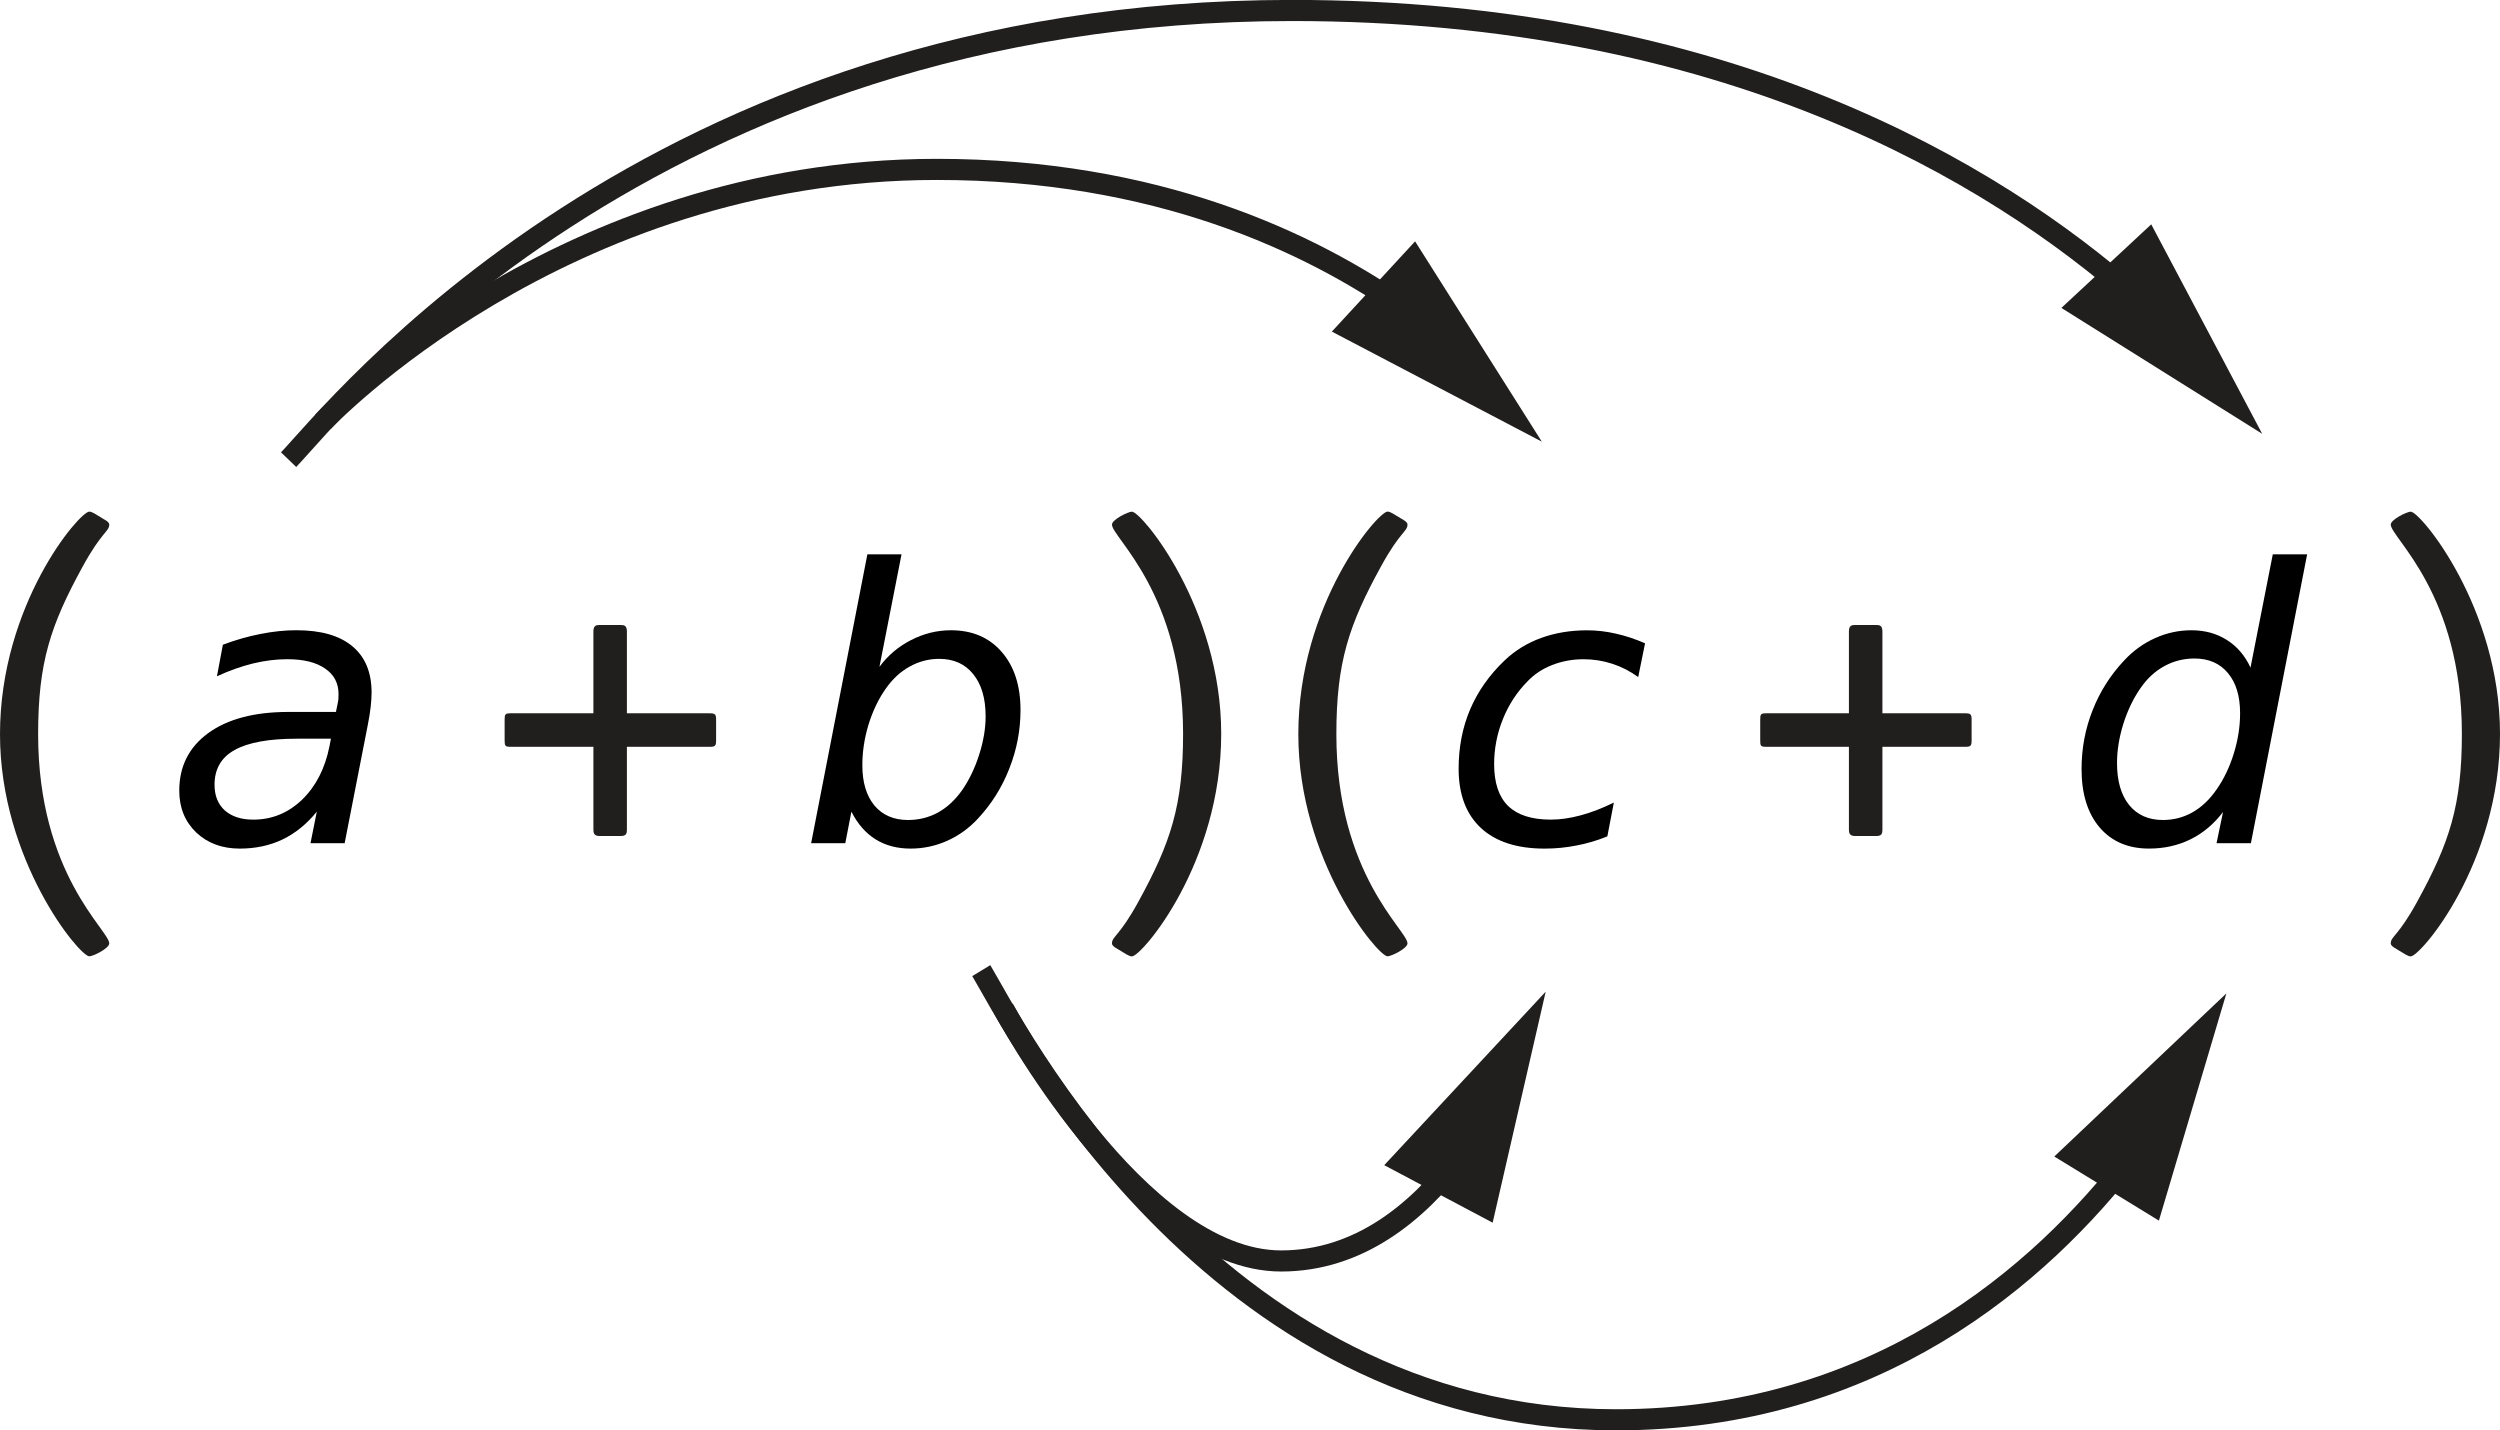
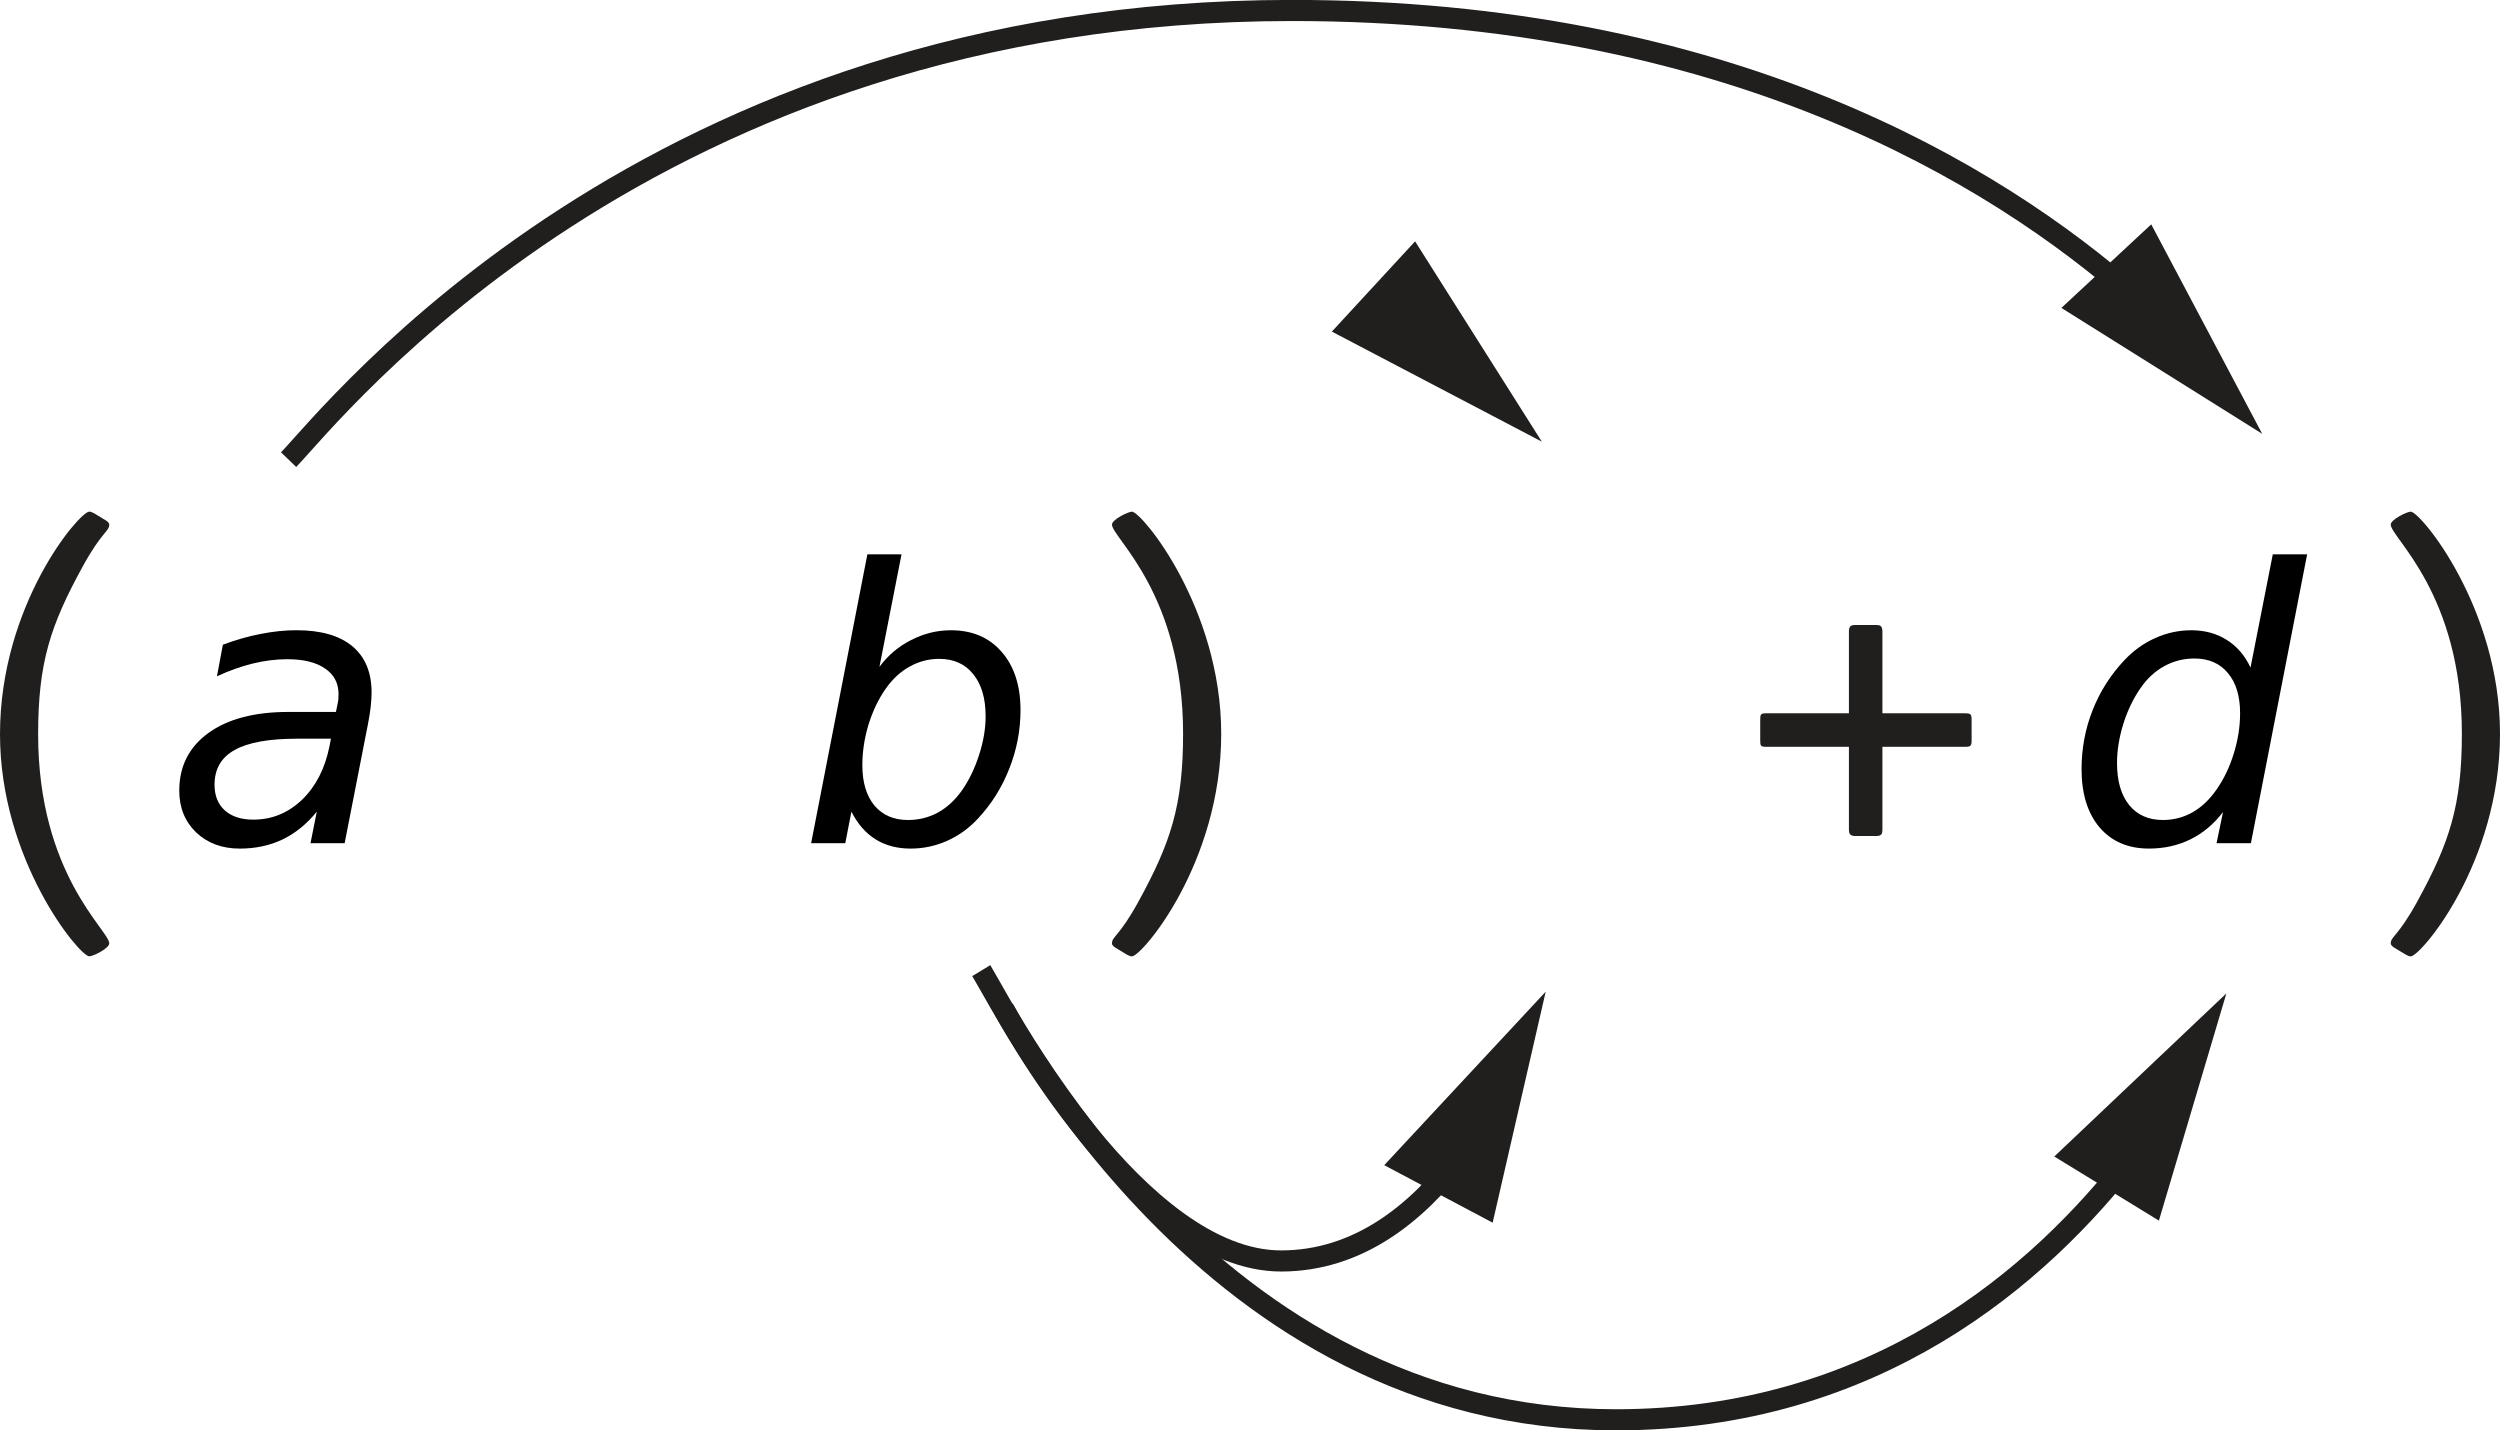
<svg xmlns="http://www.w3.org/2000/svg" xmlns:ns1="http://sodipodi.sourceforge.net/DTD/sodipodi-0.dtd" xmlns:ns2="http://www.inkscape.org/namespaces/inkscape" width="118.36pt" height="67.72pt" viewBox="0 0 118.36 67.72" version="1.1" id="svg39" ns1:docname="bt-ra34-th1-t02.svg" ns2:version="0.92.1 r15371">
  <defs id="defs43" />
  <ns1:namedview pagecolor="#ffffff" bordercolor="#666666" borderopacity="1" objecttolerance="10" gridtolerance="10" guidetolerance="10" ns2:pageopacity="0" ns2:pageshadow="2" ns2:window-width="1920" ns2:window-height="986" id="namedview41" showgrid="false" ns2:zoom="2.6137034" ns2:cx="83.115255" ns2:cy="45.146667" ns2:window-x="-11" ns2:window-y="-11" ns2:window-maximized="1" ns2:current-layer="svg39" />
  <path ns2:connector-curvature="0" id="path2" d="m 5.016,24.641 c 0.066,0.043 0.156,0.109 0.156,0.195 0,0.332 -0.352,0.332 -1.254,1.98 -1.52,2.773 -2.113,4.535 -2.113,7.945 0,6.645 3.367,9.285 3.367,9.902 0,0.242 -0.77,0.613 -0.945,0.613 C 3.762,45.277 0,40.723 0,34.762 0,28.621 3.762,24.223 4.227,24.223 c 0.086,0 0.152,0.043 0.242,0.086 l 0.547,0.332" style="fill:#211e1e;fill-opacity:1;fill-rule:nonzero;stroke:none" />
-   <path ns2:connector-curvature="0" id="path6" d="m 33.594,33.77 c 0.266,0 0.309,0.047 0.309,0.309 v 0.969 c 0,0.266 -0.043,0.309 -0.309,0.309 h -3.914 v 3.918 c 0,0.176 -0.023,0.305 -0.289,0.305 h -1.012 c -0.262,0 -0.285,-0.152 -0.285,-0.305 v -3.918 h -3.918 c -0.262,0 -0.285,-0.043 -0.285,-0.309 v -0.969 c 0,-0.262 0.023,-0.309 0.285,-0.309 h 3.918 v -3.871 c 0,-0.285 0.133,-0.309 0.285,-0.309 h 1.012 c 0.156,0 0.289,0.023 0.289,0.309 v 3.871 h 3.914" style="fill:#211e1e;fill-opacity:1;fill-rule:nonzero;stroke:none" />
  <path ns2:connector-curvature="0" id="path10" d="m 52.797,44.859 c -0.066,-0.043 -0.152,-0.109 -0.152,-0.195 0,-0.332 0.352,-0.332 1.254,-1.98 1.52,-2.773 2.113,-4.535 2.113,-7.945 0,-6.645 -3.367,-9.285 -3.367,-9.902 0,-0.242 0.77,-0.613 0.945,-0.613 0.461,0 4.227,4.555 4.227,10.516 0,6.141 -3.766,10.539 -4.227,10.539 -0.086,0 -0.152,-0.043 -0.242,-0.086 l -0.551,-0.332" style="fill:#211e1e;fill-opacity:1;fill-rule:nonzero;stroke:none" />
-   <path ns2:connector-curvature="0" id="path12" d="m 66.484,24.641 c 0.066,0.043 0.152,0.109 0.152,0.195 0,0.332 -0.352,0.332 -1.254,1.98 -1.52,2.773 -2.113,4.535 -2.113,7.945 0,6.645 3.367,9.285 3.367,9.902 0,0.242 -0.77,0.613 -0.945,0.613 -0.461,0 -4.223,-4.555 -4.223,-10.516 0,-6.141 3.762,-10.539 4.223,-10.539 0.09,0 0.152,0.043 0.242,0.086 l 0.551,0.332" style="fill:#211e1e;fill-opacity:1;fill-rule:nonzero;stroke:none" />
  <path ns2:connector-curvature="0" id="path16" d="m 93.035,33.77 c 0.266,0 0.309,0.047 0.309,0.309 v 0.969 c 0,0.266 -0.043,0.309 -0.309,0.309 h -3.914 v 3.918 c 0,0.176 -0.023,0.305 -0.285,0.305 h -1.012 c -0.266,0 -0.289,-0.152 -0.289,-0.305 v -3.918 h -3.914 c -0.266,0 -0.285,-0.043 -0.285,-0.309 v -0.969 c 0,-0.262 0.02,-0.309 0.285,-0.309 h 3.914 v -3.871 c 0,-0.285 0.133,-0.309 0.289,-0.309 h 1.012 c 0.152,0 0.285,0.023 0.285,0.309 v 3.871 h 3.914" style="fill:#211e1e;fill-opacity:1;fill-rule:nonzero;stroke:none" />
  <path ns2:connector-curvature="0" id="path20" d="m 113.344,44.859 c -0.066,-0.043 -0.156,-0.109 -0.156,-0.195 0,-0.332 0.352,-0.332 1.254,-1.98 1.52,-2.773 2.113,-4.535 2.113,-7.945 0,-6.645 -3.367,-9.285 -3.367,-9.902 0,-0.242 0.77,-0.613 0.945,-0.613 0.465,0 4.227,4.555 4.227,10.516 0,6.141 -3.762,10.539 -4.227,10.539 -0.086,0 -0.152,-0.043 -0.238,-0.086 l -0.551,-0.332" style="fill:#211e1e;fill-opacity:1;fill-rule:nonzero;stroke:none" />
  <path ns2:connector-curvature="0" id="path22" d="m 13.664,21.762 c 2.133,-2.215 17.066,-21.266 47.5,-21.266 20.594,0 33.242,7.688 39.906,13.559" style="fill:none;stroke:#211e1e;stroke-width:1;stroke-linecap:butt;stroke-linejoin:round;stroke-miterlimit:4;stroke-opacity:1" />
  <path ns2:connector-curvature="0" id="path24" d="m 97.594,14.578 9.508,5.961 -5.254,-9.918 -4.254,3.957" style="fill:#211e1e;fill-opacity:1;fill-rule:nonzero;stroke:none" />
-   <path ns2:connector-curvature="0" id="path26" d="M 66.66,14.715 C 62.004,11.418 54.695,8.02 44.355,8.02 c -17.82,0 -29.066,11.953 -29.066,11.953" style="fill:none;stroke:#211e1e;stroke-width:1;stroke-linecap:butt;stroke-linejoin:round;stroke-miterlimit:4;stroke-opacity:1" />
  <path ns2:connector-curvature="0" id="path28" d="m 66.996,11.426 6,9.484 -9.941,-5.211 3.941,-4.273" style="fill:#211e1e;fill-opacity:1;fill-rule:nonzero;stroke:none" />
  <path ns2:connector-curvature="0" id="path30" d="m 46.457,45.953 c 1.348,2.219 10.797,21.266 30.047,21.266 12.27,0 20.082,-6.816 24.469,-12.516" style="fill:none;stroke:#211e1e;stroke-width:1;stroke-linecap:butt;stroke-linejoin:round;stroke-miterlimit:4;stroke-opacity:1" />
  <path ns2:connector-curvature="0" id="path32" d="m 102.211,57.789 3.195,-10.758 -8.148,7.723 4.953,3.035" style="fill:#211e1e;fill-opacity:1;fill-rule:nonzero;stroke:none" />
  <path ns2:connector-curvature="0" id="path34" d="m 69.078,54.801 c -1.992,2.629 -4.773,4.898 -8.426,4.898 -6.789,0 -13.145,-11.953 -13.145,-11.953" style="fill:none;stroke:#211e1e;stroke-width:1;stroke-linecap:butt;stroke-linejoin:round;stroke-miterlimit:4;stroke-opacity:1" />
  <path ns2:connector-curvature="0" id="path36" d="m 65.535,55.164 7.645,-8.215 -2.512,10.938 -5.133,-2.723" style="fill:#211e1e;fill-opacity:1;fill-rule:nonzero;stroke:none" />
  <g aria-label="a" style="font-style:normal;font-variant:normal;font-weight:normal;font-stretch:normal;font-size:10px;line-height:1.25;font-family:'DejaVu Sans';-inkscape-font-specification:'DejaVu Sans, Normal';font-variant-ligatures:normal;font-variant-caps:normal;font-variant-numeric:normal;font-feature-settings:normal;text-align:start;letter-spacing:0px;word-spacing:0px;writing-mode:lr-tb;text-anchor:start;fill:#000000;fill-opacity:1;stroke:none;stroke-width:0.75" id="text4542">
    <path d="m 17.416,34.305 -1.099,5.616 h -1.617 l 0.299,-1.494 q -0.712,0.879 -1.626,1.318 -0.905,0.431 -2.021,0.431 -1.257,0 -2.065,-0.765 -0.8,-0.773 -0.8,-1.978 0,-1.723 1.371,-2.725 1.38,-1.002 3.797,-1.002 h 2.25 l 0.088,-0.431 q 0.018,-0.07 0.026,-0.149 0.009,-0.088 0.009,-0.264 0,-0.782 -0.642,-1.213 -0.633,-0.439 -1.784,-0.439 -0.791,0 -1.626,0.202 -0.826,0.202 -1.705,0.606 l 0.281,-1.494 q 0.914,-0.343 1.784,-0.51 0.879,-0.176 1.696,-0.176 1.74,0 2.646,0.756 0.914,0.756 0.914,2.197 0,0.29 -0.044,0.686 -0.044,0.387 -0.132,0.826 z m -1.749,0.668 h -1.617 q -1.986,0 -2.944,0.536 -0.949,0.527 -0.949,1.644 0,0.773 0.483,1.213 0.492,0.439 1.354,0.439 1.318,0 2.303,-0.94 0.984,-0.949 1.301,-2.531 z" style="font-style:oblique;font-variant:normal;font-weight:normal;font-stretch:normal;font-size:18px;font-family:'DejaVu Sans';-inkscape-font-specification:'DejaVu Sans, Oblique';font-variant-ligatures:normal;font-variant-caps:normal;font-variant-numeric:normal;font-feature-settings:normal;text-align:start;writing-mode:lr-tb;text-anchor:start;stroke-width:0.75" id="path4578" />
  </g>
  <g aria-label="b" style="font-style:normal;font-variant:normal;font-weight:normal;font-stretch:normal;font-size:10px;line-height:1.25;font-family:'DejaVu Sans';-inkscape-font-specification:'DejaVu Sans, Normal';font-variant-ligatures:normal;font-variant-caps:normal;font-variant-numeric:normal;font-feature-settings:normal;text-align:start;letter-spacing:0px;word-spacing:0px;writing-mode:lr-tb;text-anchor:start;fill:#000000;fill-opacity:1;stroke:none;stroke-width:0.75" id="text4542-2">
    <path d="m 46.663,33.909 q 0,-1.274 -0.589,-1.995 -0.58,-0.721 -1.608,-0.721 -0.747,0 -1.406,0.369 -0.65,0.36 -1.134,1.055 -0.51,0.729 -0.809,1.696 -0.29,0.958 -0.29,1.916 0,1.213 0.571,1.907 0.58,0.686 1.591,0.686 0.765,0 1.415,-0.352 0.65,-0.36 1.143,-1.055 0.501,-0.721 0.809,-1.679 0.308,-0.958 0.308,-1.828 z M 41.636,31.571 q 0.598,-0.809 1.494,-1.266 0.905,-0.466 1.89,-0.466 1.512,0 2.399,1.02 0.896,1.02 0.896,2.76 0,1.424 -0.527,2.76 -0.519,1.336 -1.485,2.373 -0.633,0.686 -1.459,1.055 -0.826,0.369 -1.731,0.369 -0.958,0 -1.661,-0.439 -0.703,-0.439 -1.143,-1.31 l -0.29,1.494 H 38.402 L 41.065,26.245 h 1.617 z" style="font-style:oblique;font-variant:normal;font-weight:normal;font-stretch:normal;font-size:18px;font-family:'DejaVu Sans';-inkscape-font-specification:'DejaVu Sans, Oblique';font-variant-ligatures:normal;font-variant-caps:normal;font-variant-numeric:normal;font-feature-settings:normal;text-align:start;writing-mode:lr-tb;text-anchor:start;stroke-width:0.75" id="path4581" />
  </g>
  <g aria-label="c" style="font-style:normal;font-variant:normal;font-weight:normal;font-stretch:normal;font-size:10px;line-height:1.25;font-family:'DejaVu Sans';-inkscape-font-specification:'DejaVu Sans, Normal';font-variant-ligatures:normal;font-variant-caps:normal;font-variant-numeric:normal;font-feature-settings:normal;text-align:start;letter-spacing:0px;word-spacing:0px;writing-mode:lr-tb;text-anchor:start;fill:#000000;fill-opacity:1;stroke:none;stroke-width:0.75" id="text4542-5">
-     <path d="m 77.884,30.455 -0.325,1.6 q -0.58,-0.422 -1.239,-0.633 -0.65,-0.211 -1.354,-0.211 -0.773,0 -1.477,0.272 -0.694,0.272 -1.169,0.773 -0.756,0.765 -1.169,1.793 -0.413,1.028 -0.413,2.127 0,1.327 0.659,1.978 0.668,0.65 2.021,0.65 0.668,0 1.415,-0.202 0.756,-0.202 1.573,-0.606 l -0.308,1.6 q -0.703,0.29 -1.45,0.431 -0.738,0.149 -1.521,0.149 -1.96,0 -3.015,-0.976 -1.055,-0.984 -1.055,-2.804 0,-1.529 0.545,-2.812 0.554,-1.292 1.635,-2.32 0.738,-0.703 1.731,-1.063 0.993,-0.36 2.171,-0.36 0.686,0 1.362,0.158 0.677,0.149 1.38,0.457 z" style="font-style:oblique;font-variant:normal;font-weight:normal;font-stretch:normal;font-size:18px;font-family:'DejaVu Sans';-inkscape-font-specification:'DejaVu Sans, Oblique';font-variant-ligatures:normal;font-variant-caps:normal;font-variant-numeric:normal;font-feature-settings:normal;text-align:start;writing-mode:lr-tb;text-anchor:start;stroke-width:0.75" id="path4584" />
-   </g>
+     </g>
  <g aria-label="d" style="font-style:normal;font-variant:normal;font-weight:normal;font-stretch:normal;font-size:10px;line-height:1.25;font-family:'DejaVu Sans';-inkscape-font-specification:'DejaVu Sans, Normal';font-variant-ligatures:normal;font-variant-caps:normal;font-variant-numeric:normal;font-feature-settings:normal;text-align:start;letter-spacing:0px;word-spacing:0px;writing-mode:lr-tb;text-anchor:start;fill:#000000;fill-opacity:1;stroke:none;stroke-width:0.75" id="text4542-56">
    <path d="m 105.247,38.444 q -0.65,0.853 -1.538,1.292 -0.888,0.439 -1.969,0.439 -1.477,0 -2.338,-1.002 -0.853,-1.011 -0.853,-2.76 0,-1.459 0.519,-2.777 0.519,-1.327 1.503,-2.373 0.65,-0.694 1.468,-1.055 0.817,-0.369 1.714,-0.369 0.949,0 1.67,0.457 0.73,0.457 1.125,1.31 l 1.055,-5.361 h 1.626 l -2.663,13.676 h -1.626 z m -5.019,-2.32 q 0,1.274 0.571,1.986 0.58,0.712 1.6,0.712 0.756,0 1.397,-0.36 0.65,-0.369 1.143,-1.081 0.519,-0.738 0.817,-1.705 0.299,-0.967 0.299,-1.907 0,-1.222 -0.58,-1.907 -0.571,-0.686 -1.582,-0.686 -0.765,0 -1.424,0.36 -0.659,0.36 -1.125,1.037 -0.51,0.729 -0.817,1.696 -0.299,0.967 -0.299,1.854 z" style="font-style:oblique;font-variant:normal;font-weight:normal;font-stretch:normal;font-size:18px;font-family:'DejaVu Sans';-inkscape-font-specification:'DejaVu Sans, Oblique';font-variant-ligatures:normal;font-variant-caps:normal;font-variant-numeric:normal;font-feature-settings:normal;text-align:start;writing-mode:lr-tb;text-anchor:start;stroke-width:0.75" id="path4587" />
  </g>
</svg>